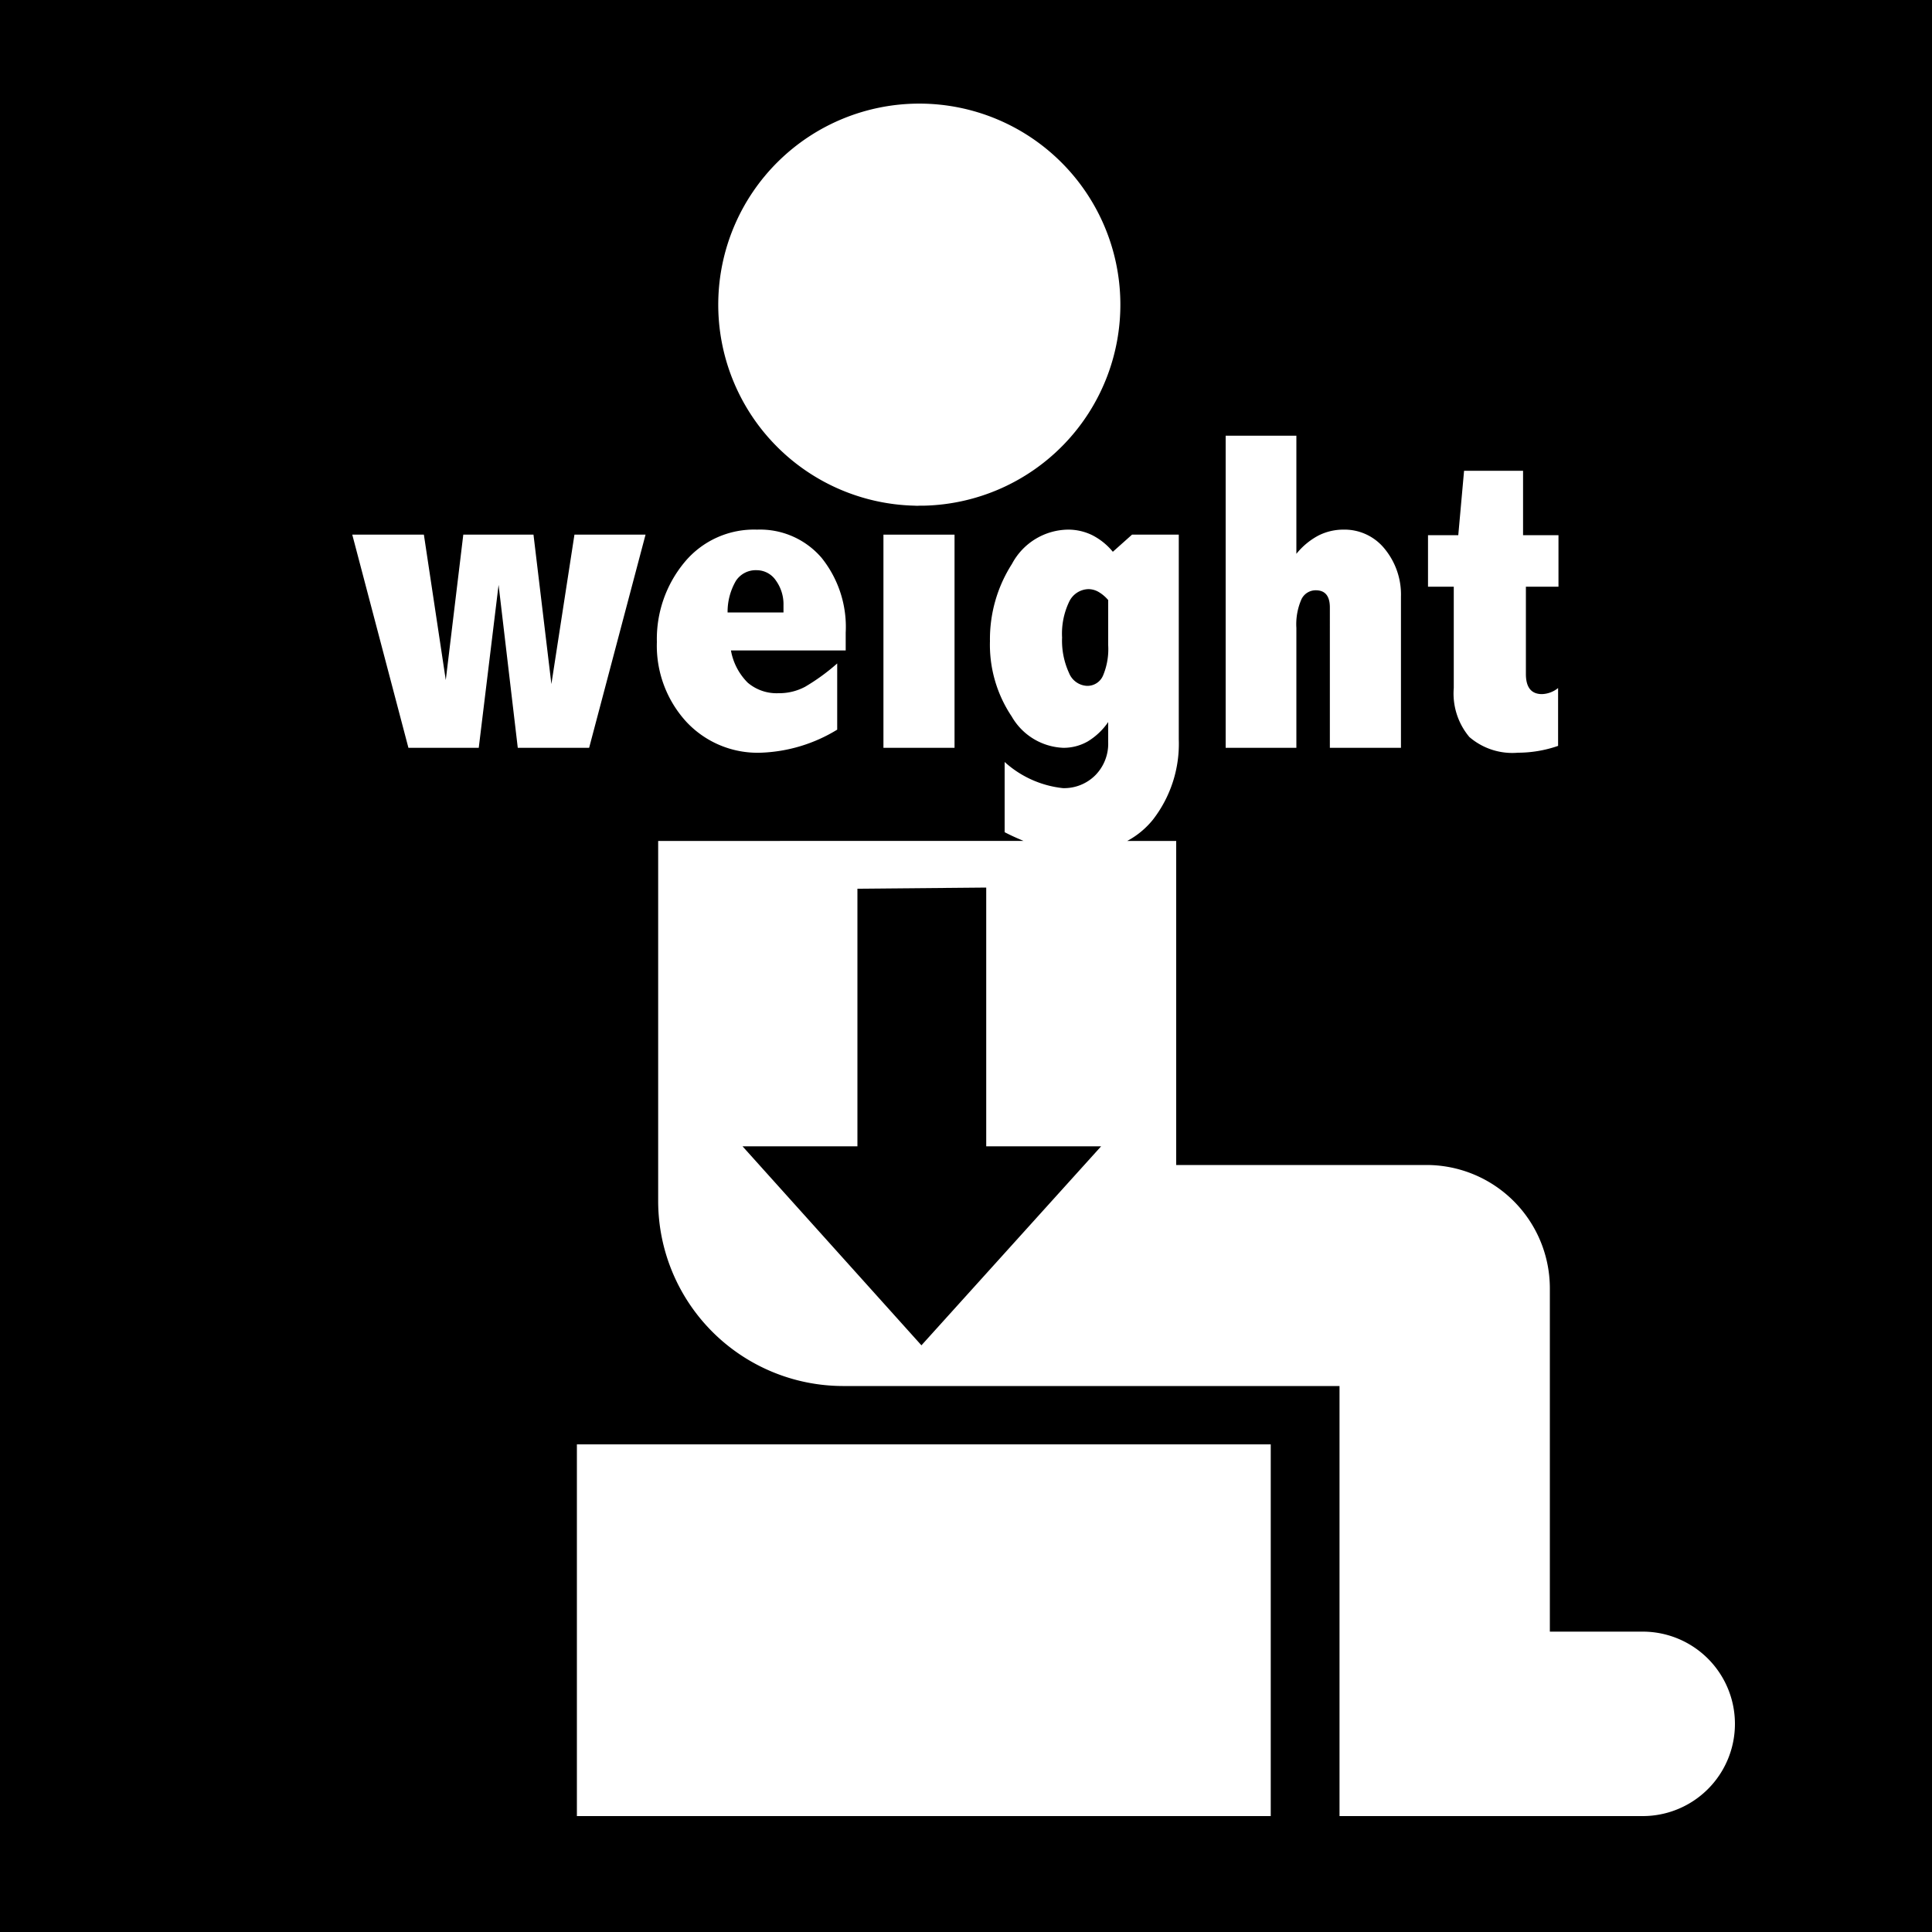
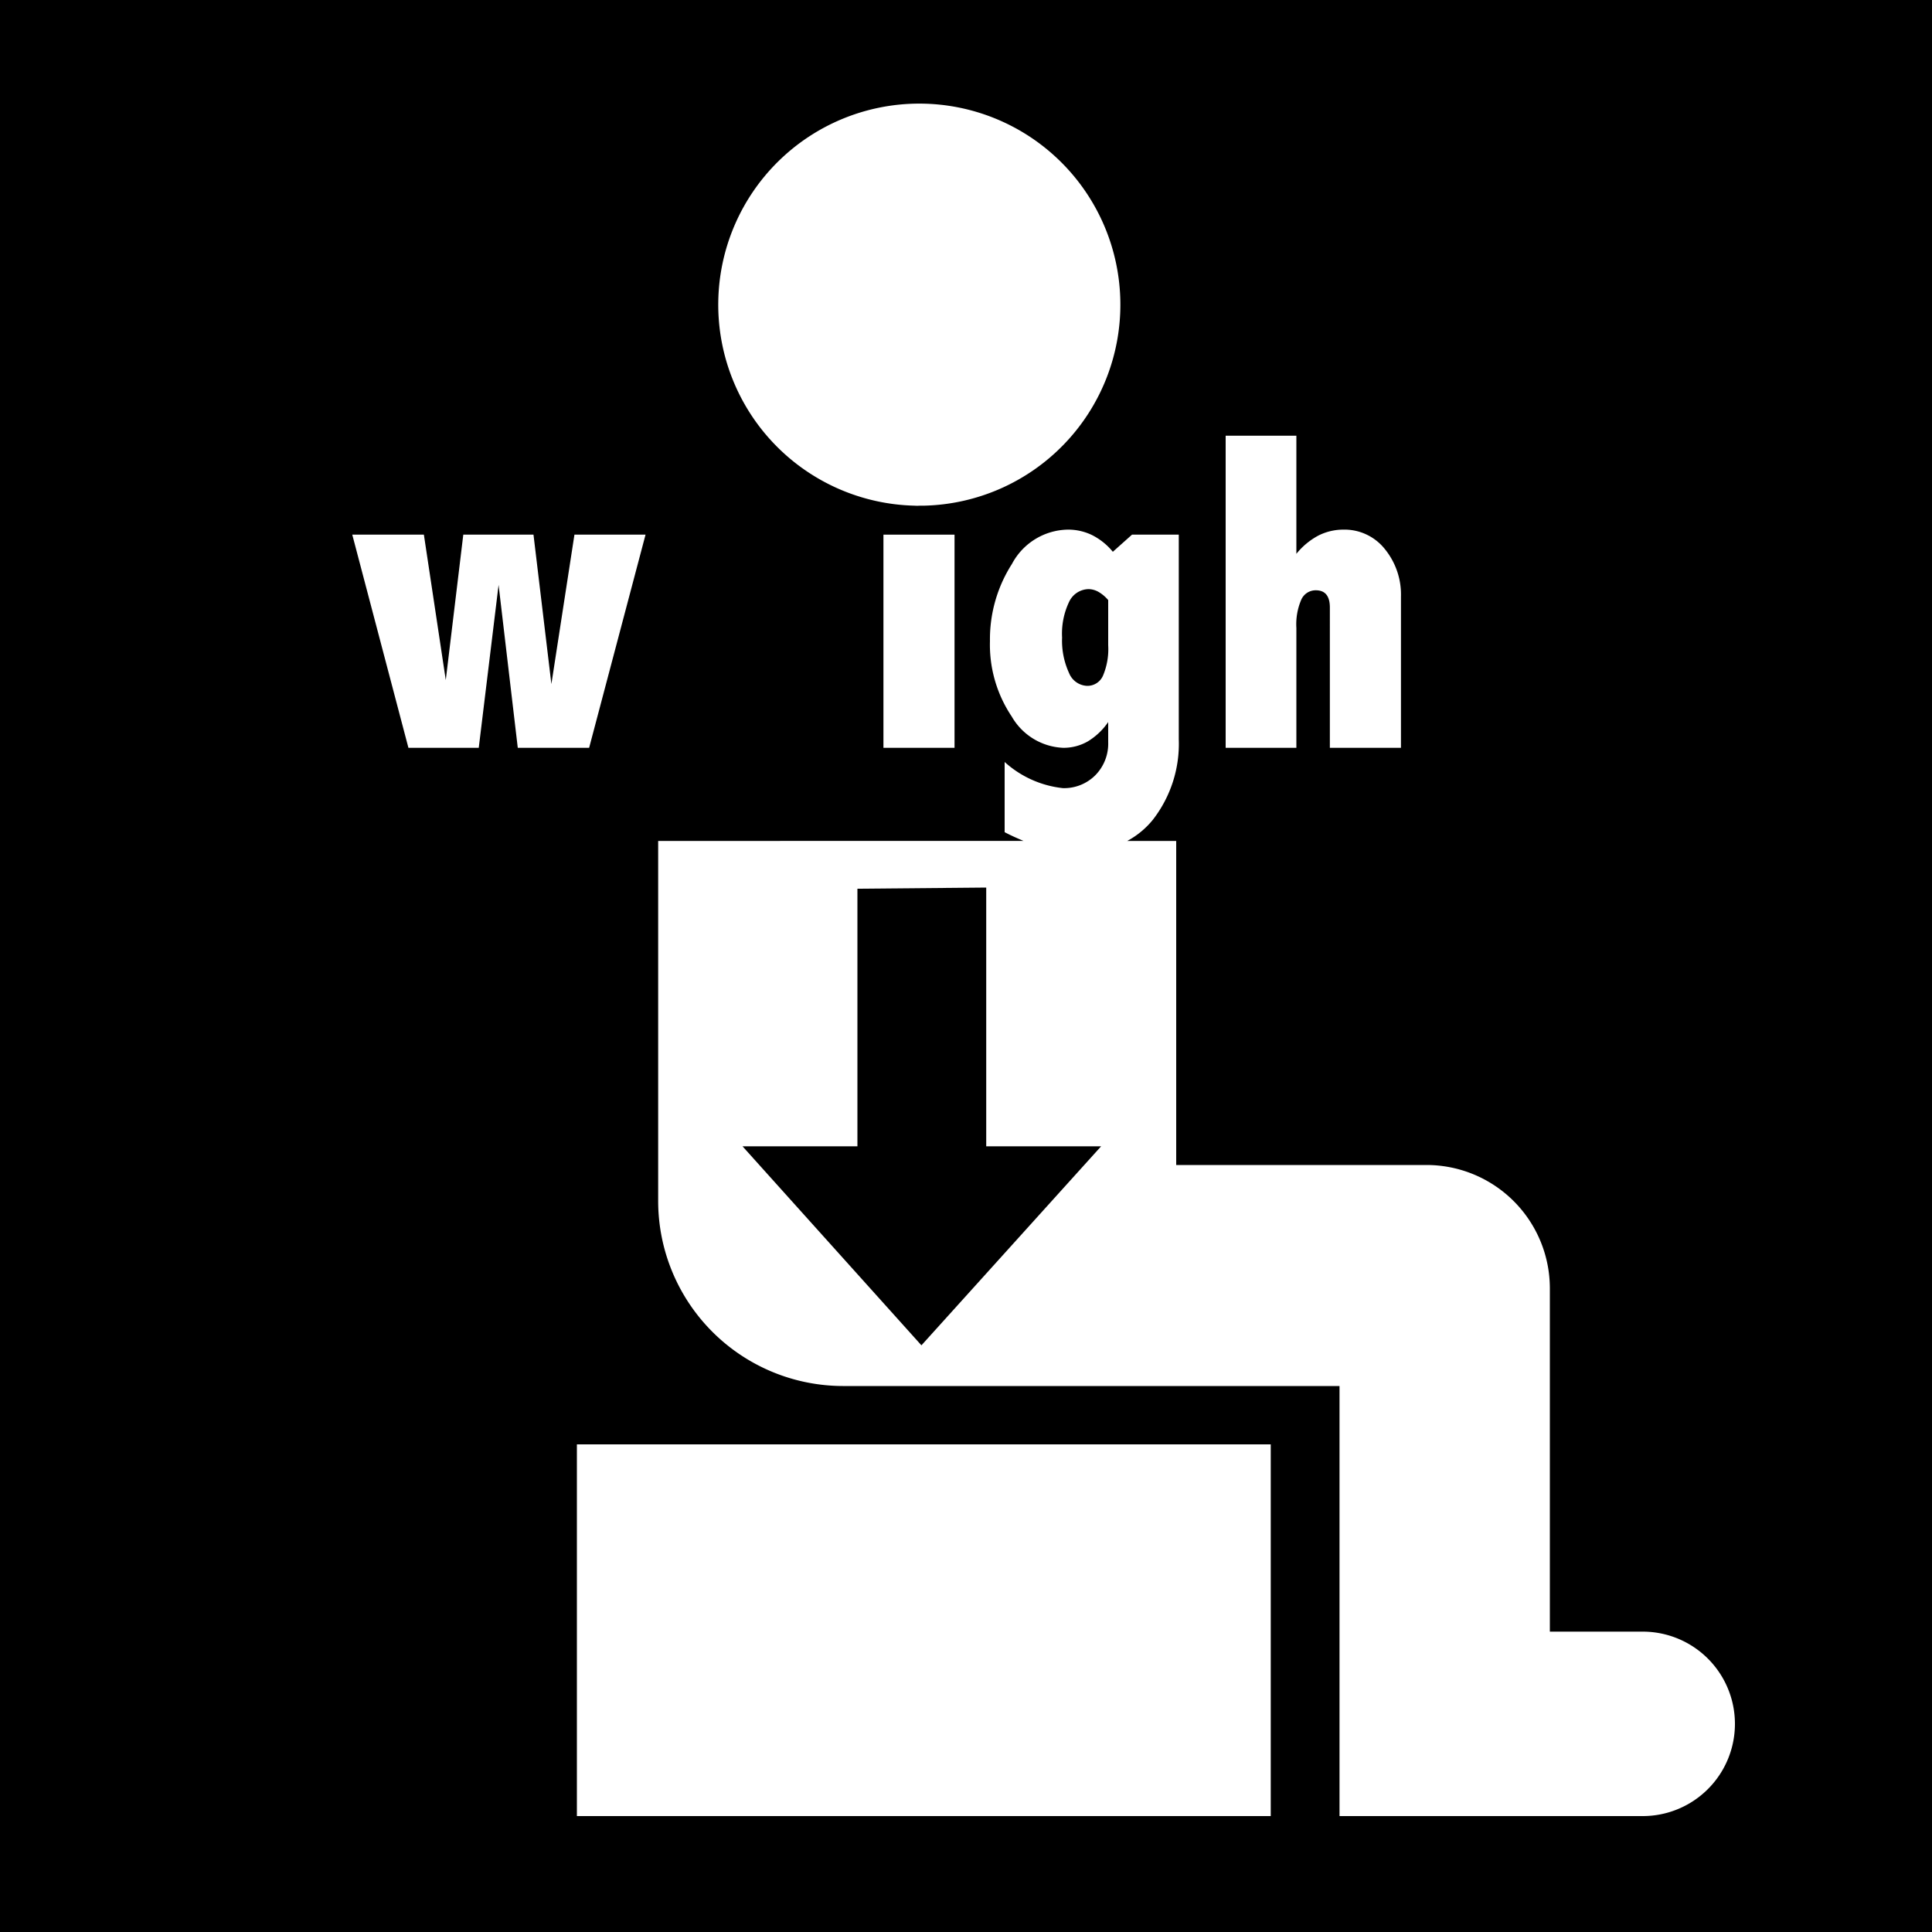
<svg xmlns="http://www.w3.org/2000/svg" viewBox="0 0 150 150">
  <defs>
    <style>.a{fill:#fff;}</style>
  </defs>
  <title>2way-icon</title>
  <rect width="150" height="150" />
  <path class="a" d="M127.49,126.68h-7.16V100a9.58,9.58,0,0,0-9.55-9.55H91.32V65.29h-3.8a6.52,6.52,0,0,0,2-1.66,9.61,9.61,0,0,0,2-6.23V41.51H87.89L86.4,42.84a5,5,0,0,0-1.6-1.29,4.24,4.24,0,0,0-1.87-.43,5,5,0,0,0-4.36,2.66,10.84,10.84,0,0,0-1.71,6,10,10,0,0,0,1.69,5.85,4.84,4.84,0,0,0,4,2.43,3.78,3.78,0,0,0,1.91-.5,5.19,5.19,0,0,0,1.58-1.5v1.57a3.49,3.49,0,0,1-1,2.56,3.42,3.42,0,0,1-2.52,1A8,8,0,0,1,78,59.16v5.45c.49.26,1,.48,1.47.68H51.1v28a14.37,14.37,0,0,0,14.33,14.32H104V141h23.54a7.16,7.16,0,1,0,0-14.32ZM85.64,52.45a1.32,1.32,0,0,1-1.24.8,1.58,1.58,0,0,1-1.4-1,6,6,0,0,1-.54-2.75A5.72,5.72,0,0,1,83,46.74a1.7,1.7,0,0,1,1.51-1,1.6,1.6,0,0,1,.77.21,2.87,2.87,0,0,1,.76.64v3.51A5.3,5.3,0,0,1,85.64,52.45Zm-14.1,52L57.65,89h8.92v-20l10-.09V89h8.92Z" />
  <polygon class="a" points="44.79 121 44.79 141 53.69 141 89.77 141 98.66 141 98.66 121 98.66 112.14 44.79 112.14 44.79 121" />
  <polygon class="a" points="50.12 41.51 44.6 41.51 42.81 53.11 41.42 41.51 35.97 41.51 34.61 52.8 32.91 41.51 27.35 41.51 31.71 58.06 37.17 58.06 38.71 45.41 40.2 58.06 45.74 58.06 50.12 41.51" />
-   <path class="a" d="M59.07,58.44A12.14,12.14,0,0,0,65,56.65V51.51a16,16,0,0,1-2.49,1.81,4.28,4.28,0,0,1-2.07.5A3.46,3.46,0,0,1,58.05,53a4.69,4.69,0,0,1-1.3-2.5h8.91V49.12a8.57,8.57,0,0,0-1.88-5.82,6.29,6.29,0,0,0-5-2.18,7,7,0,0,0-5.64,2.54A9.32,9.32,0,0,0,51,49.84,8.75,8.75,0,0,0,53.25,56,7.56,7.56,0,0,0,59.07,58.44ZM57.14,45.09a1.84,1.84,0,0,1,1.61-.82,1.8,1.8,0,0,1,1.49.8A3.16,3.16,0,0,1,60.83,47v.55H56.49A4.77,4.77,0,0,1,57.14,45.09Z" />
  <rect class="a" x="68.59" y="41.51" width="5.52" height="16.55" />
  <path class="a" d="M100.65,48.75a4.83,4.83,0,0,1,.38-2.19,1.22,1.22,0,0,1,1.13-.73c.73,0,1.09.45,1.09,1.34V58.06h5.52V46.32a5.59,5.59,0,0,0-1.25-3.69,4,4,0,0,0-3.23-1.51,4.29,4.29,0,0,0-1.93.46A5.53,5.53,0,0,0,100.65,43V33.83H95.16V58.06h5.49Z" />
-   <path class="a" d="M112.87,53.42a5.25,5.25,0,0,0,1.21,3.8,5.11,5.11,0,0,0,3.78,1.22,9.54,9.54,0,0,0,3.11-.53V53.42a2.1,2.1,0,0,1-1.25.47c-.83,0-1.25-.52-1.25-1.56V45.55H121v-4h-2.75v-5h-4.58l-.45,5h-2.35v4h2Z" />
  <path class="a" d="M71,39.26a2.71,2.71,0,0,0,.41,0h.34a15.61,15.61,0,1,0-.75,0Z" />
</svg>